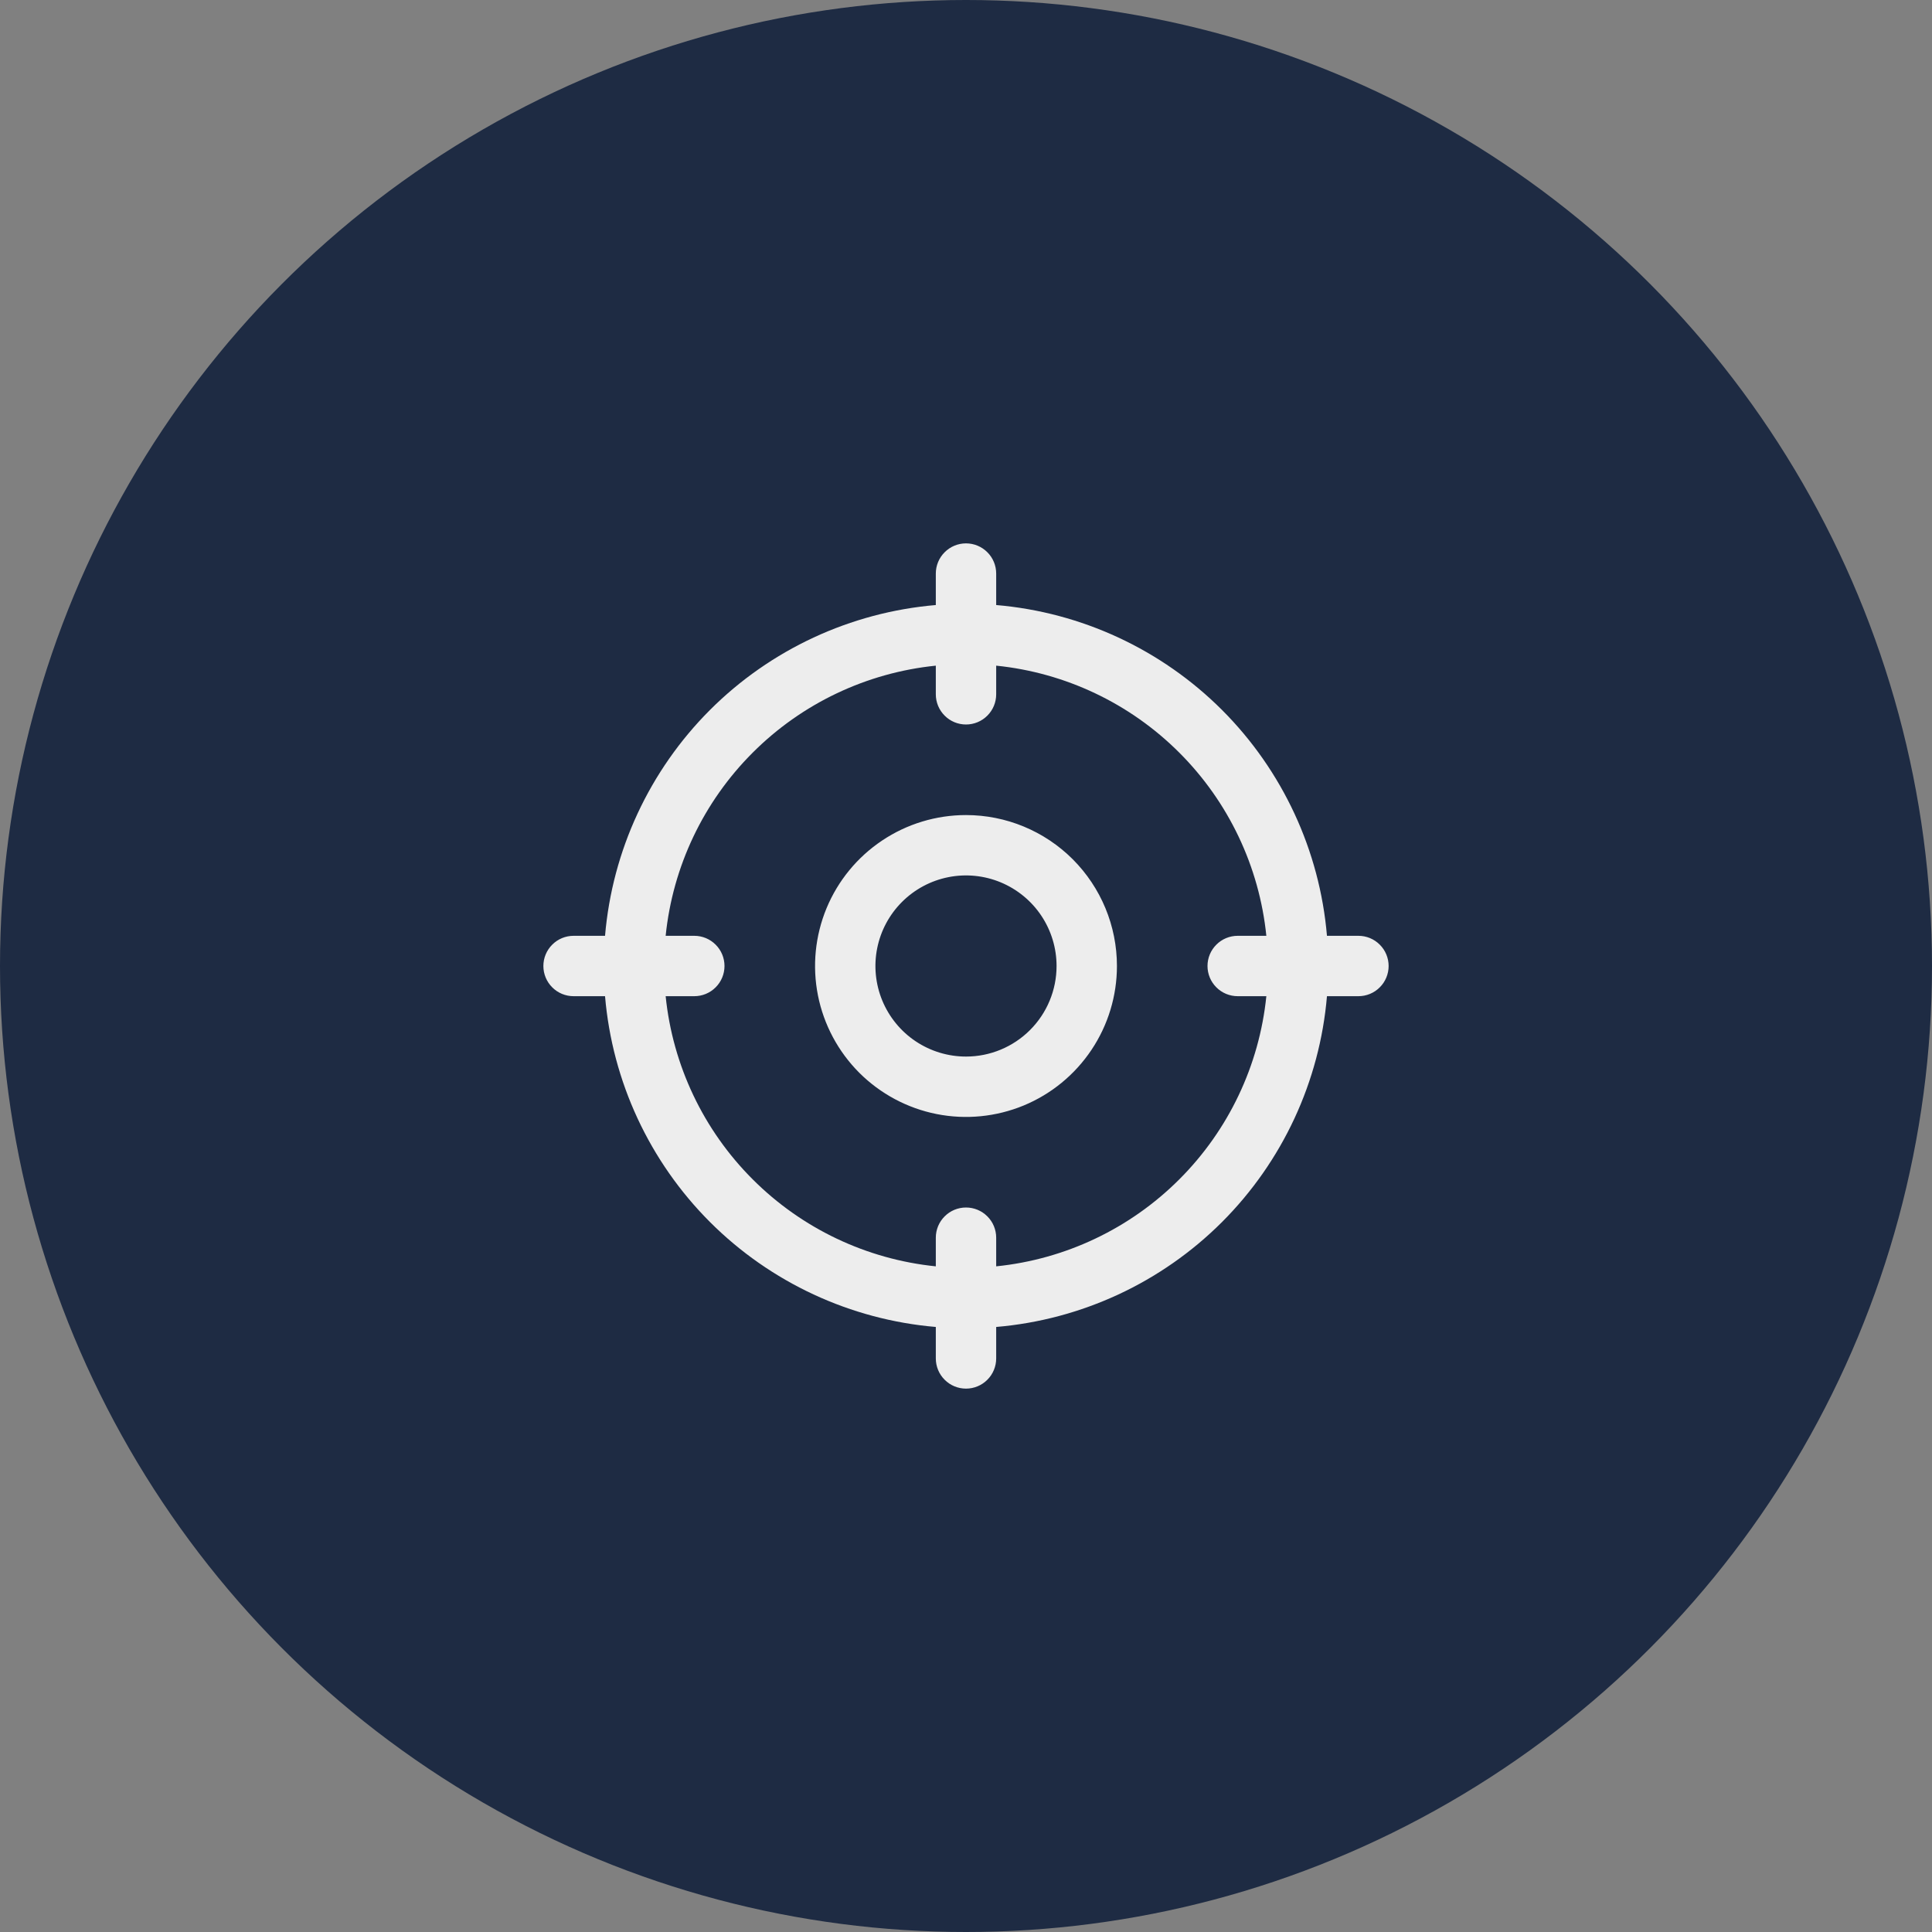
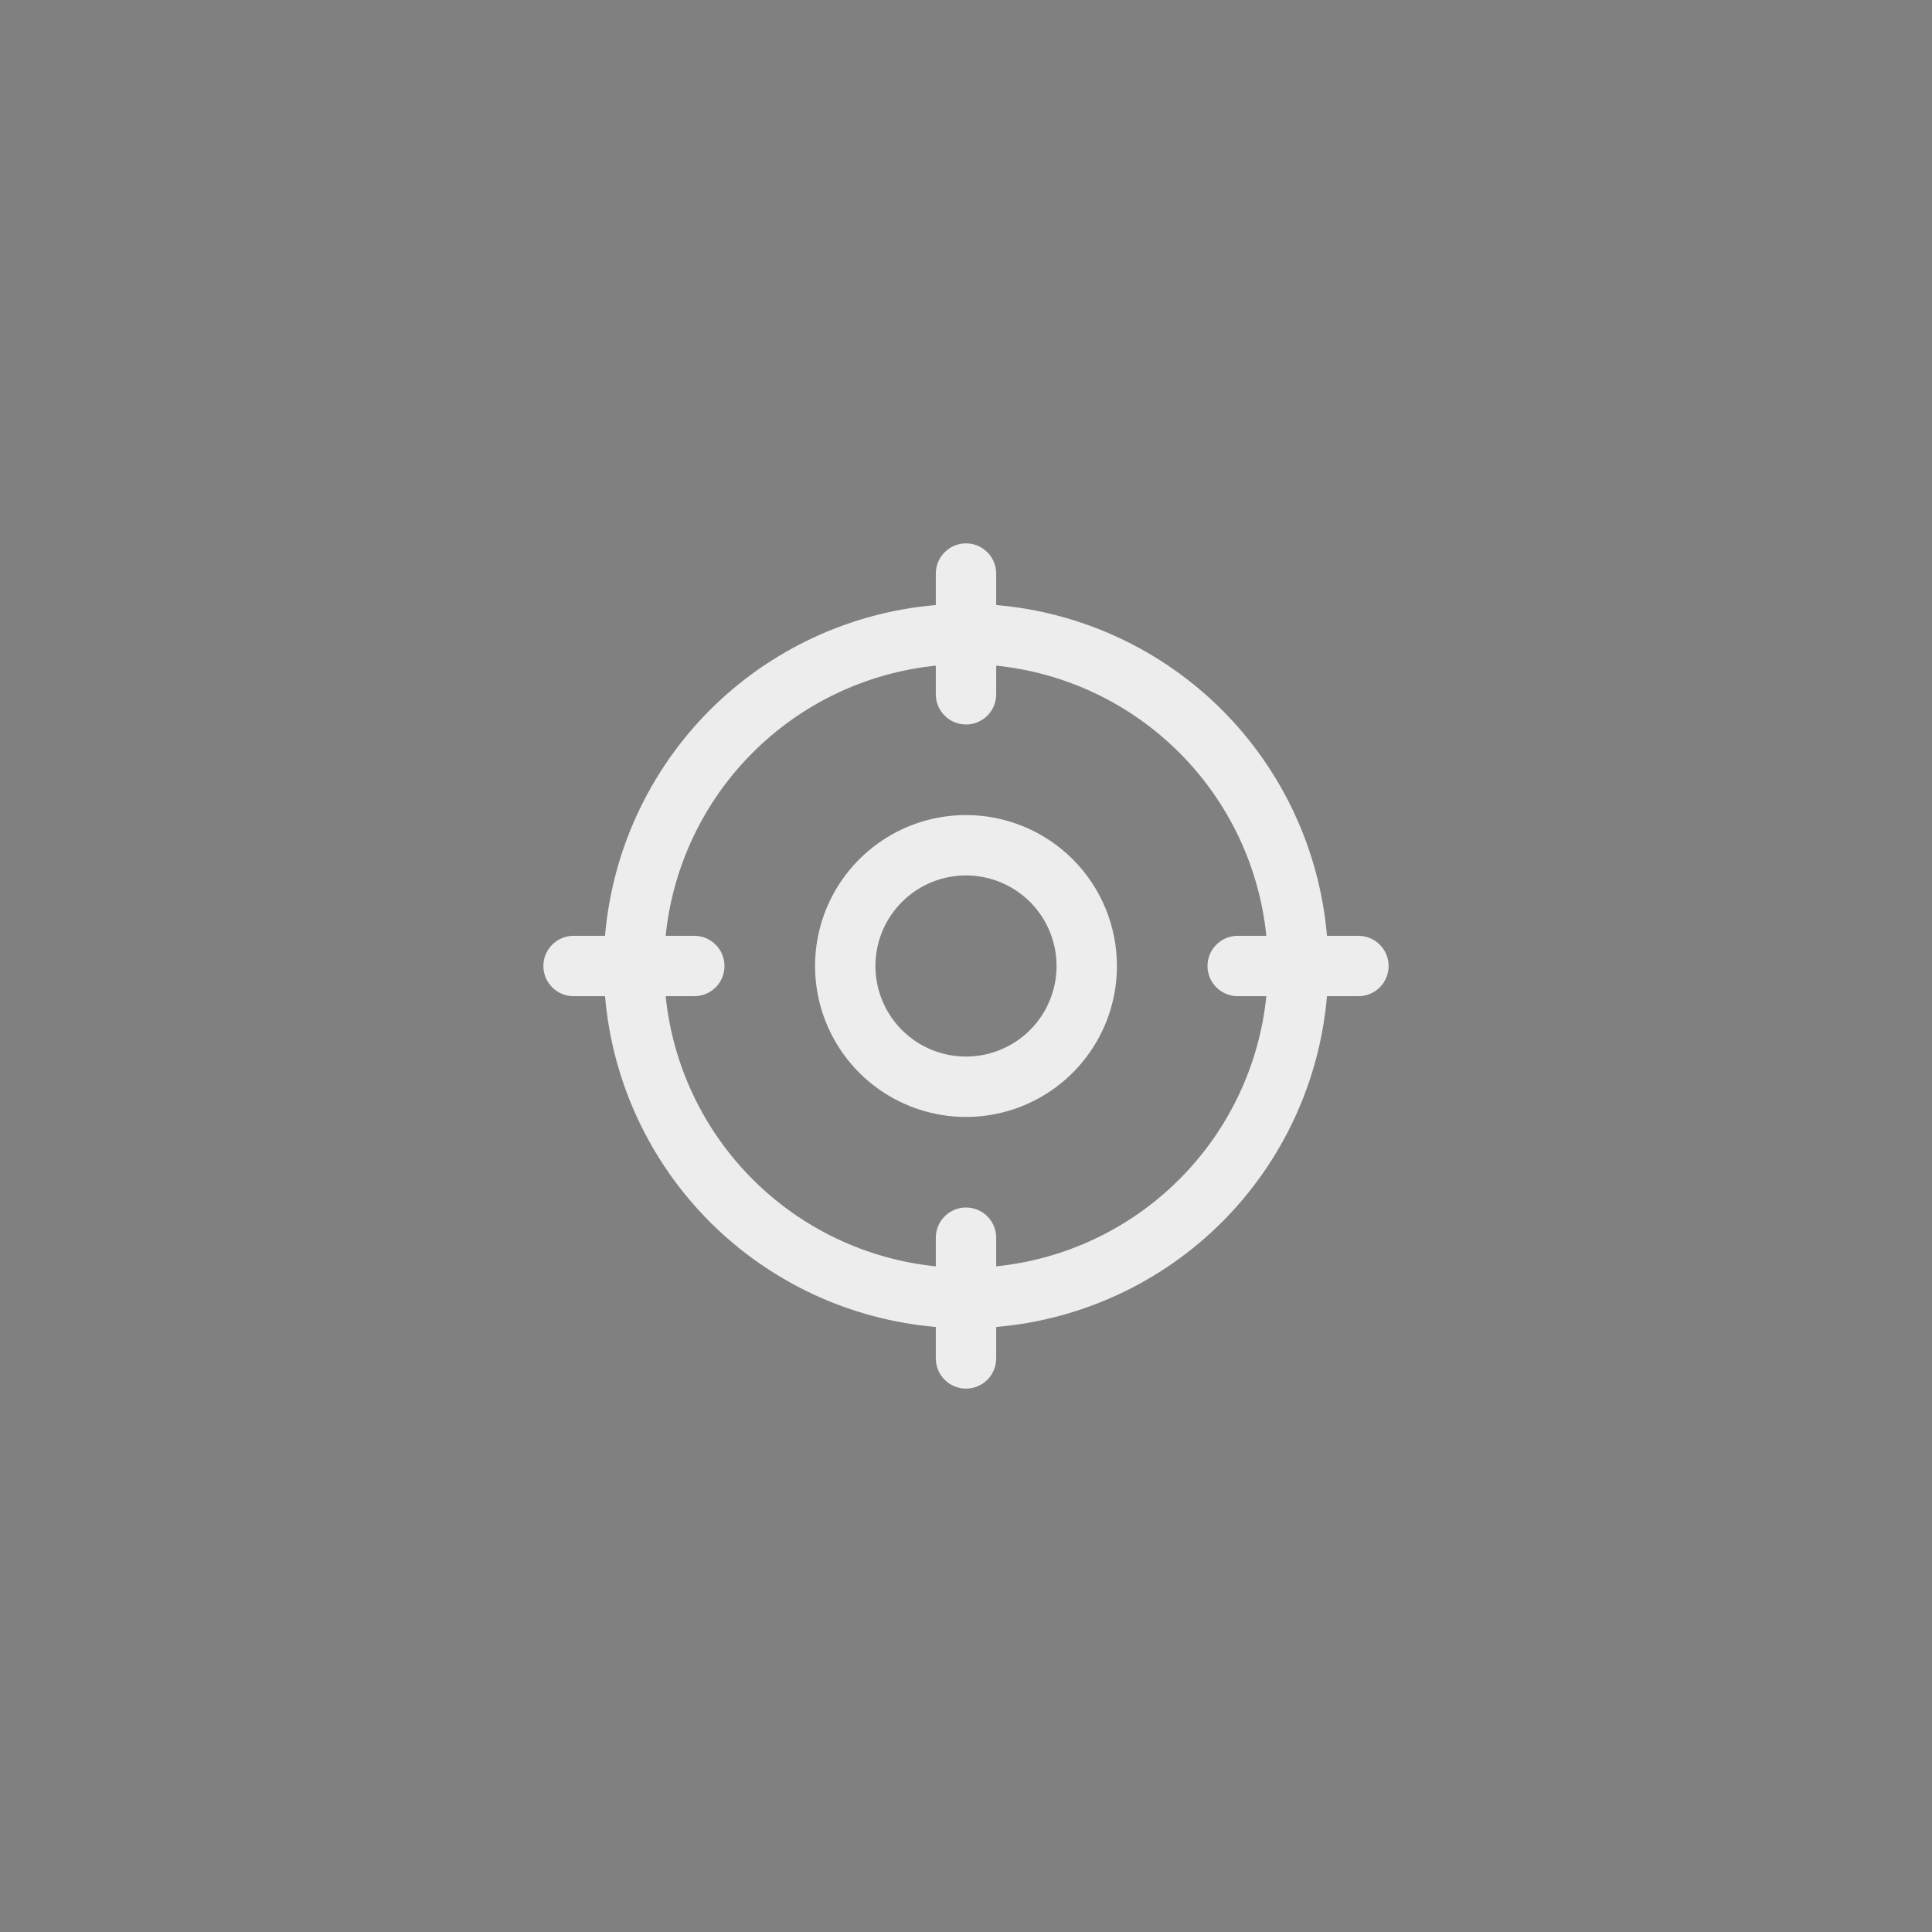
<svg xmlns="http://www.w3.org/2000/svg" width="48" height="48" viewBox="0 0 48 48" fill="none">
  <rect x="0" y="0" width="48" height="48" fill="#808080" stroke="none" />
-   <circle cx="24" cy="24" r="24" fill="#1E2B43" />
  <path d="M33.75 23.25H32.968C32.788 21.131 31.864 19.143 30.361 17.639C28.857 16.136 26.869 15.212 24.75 15.032V14.25C24.75 14.051 24.671 13.86 24.53 13.72C24.39 13.579 24.199 13.5 24 13.5C23.801 13.5 23.61 13.579 23.47 13.72C23.329 13.86 23.25 14.051 23.25 14.25V15.032C21.131 15.212 19.143 16.136 17.639 17.639C16.136 19.143 15.212 21.131 15.032 23.25H14.25C14.051 23.25 13.86 23.329 13.72 23.47C13.579 23.61 13.5 23.801 13.5 24C13.5 24.199 13.579 24.39 13.72 24.53C13.86 24.671 14.051 24.75 14.25 24.75H15.032C15.212 26.869 16.136 28.857 17.639 30.361C19.143 31.864 21.131 32.788 23.25 32.968V33.75C23.25 33.949 23.329 34.14 23.47 34.28C23.61 34.421 23.801 34.5 24 34.5C24.199 34.5 24.39 34.421 24.53 34.28C24.671 34.14 24.75 33.949 24.75 33.75V32.968C26.869 32.788 28.857 31.864 30.361 30.361C31.864 28.857 32.788 26.869 32.968 24.75H33.75C33.949 24.75 34.14 24.671 34.28 24.53C34.421 24.39 34.5 24.199 34.5 24C34.5 23.801 34.421 23.61 34.28 23.47C34.14 23.329 33.949 23.25 33.75 23.25ZM24.75 31.462V30.75C24.75 30.551 24.671 30.36 24.53 30.22C24.39 30.079 24.199 30 24 30C23.801 30 23.61 30.079 23.47 30.22C23.329 30.36 23.25 30.551 23.25 30.75V31.462C21.53 31.287 19.922 30.523 18.7 29.3C17.477 28.078 16.713 26.47 16.538 24.75H17.25C17.449 24.75 17.64 24.671 17.78 24.53C17.921 24.39 18 24.199 18 24C18 23.801 17.921 23.61 17.78 23.47C17.64 23.329 17.449 23.25 17.25 23.25H16.538C16.713 21.53 17.477 19.922 18.7 18.7C19.922 17.477 21.53 16.713 23.25 16.538V17.25C23.25 17.449 23.329 17.64 23.47 17.78C23.61 17.921 23.801 18 24 18C24.199 18 24.39 17.921 24.53 17.78C24.671 17.64 24.75 17.449 24.75 17.25V16.538C26.47 16.713 28.078 17.477 29.3 18.7C30.523 19.922 31.287 21.53 31.462 23.25H30.75C30.551 23.25 30.36 23.329 30.22 23.47C30.079 23.61 30 23.801 30 24C30 24.199 30.079 24.39 30.22 24.53C30.36 24.671 30.551 24.75 30.75 24.75H31.462C31.287 26.47 30.523 28.078 29.3 29.3C28.078 30.523 26.47 31.287 24.75 31.462ZM24 20.25C23.258 20.25 22.533 20.47 21.917 20.882C21.3 21.294 20.819 21.88 20.535 22.565C20.252 23.25 20.177 24.004 20.322 24.732C20.467 25.459 20.824 26.127 21.348 26.652C21.873 27.176 22.541 27.533 23.268 27.678C23.996 27.823 24.75 27.748 25.435 27.465C26.12 27.181 26.706 26.7 27.118 26.083C27.53 25.467 27.75 24.742 27.75 24C27.75 23.005 27.355 22.052 26.652 21.348C25.948 20.645 24.995 20.25 24 20.25ZM24 26.25C23.555 26.25 23.12 26.118 22.75 25.871C22.38 25.624 22.092 25.272 21.921 24.861C21.751 24.45 21.706 23.997 21.793 23.561C21.88 23.125 22.094 22.724 22.409 22.409C22.724 22.094 23.125 21.88 23.561 21.793C23.997 21.706 24.45 21.751 24.861 21.921C25.272 22.092 25.624 22.38 25.871 22.75C26.118 23.12 26.25 23.555 26.25 24C26.25 24.597 26.013 25.169 25.591 25.591C25.169 26.013 24.597 26.25 24 26.25Z" fill="#EDEDED" />
</svg>